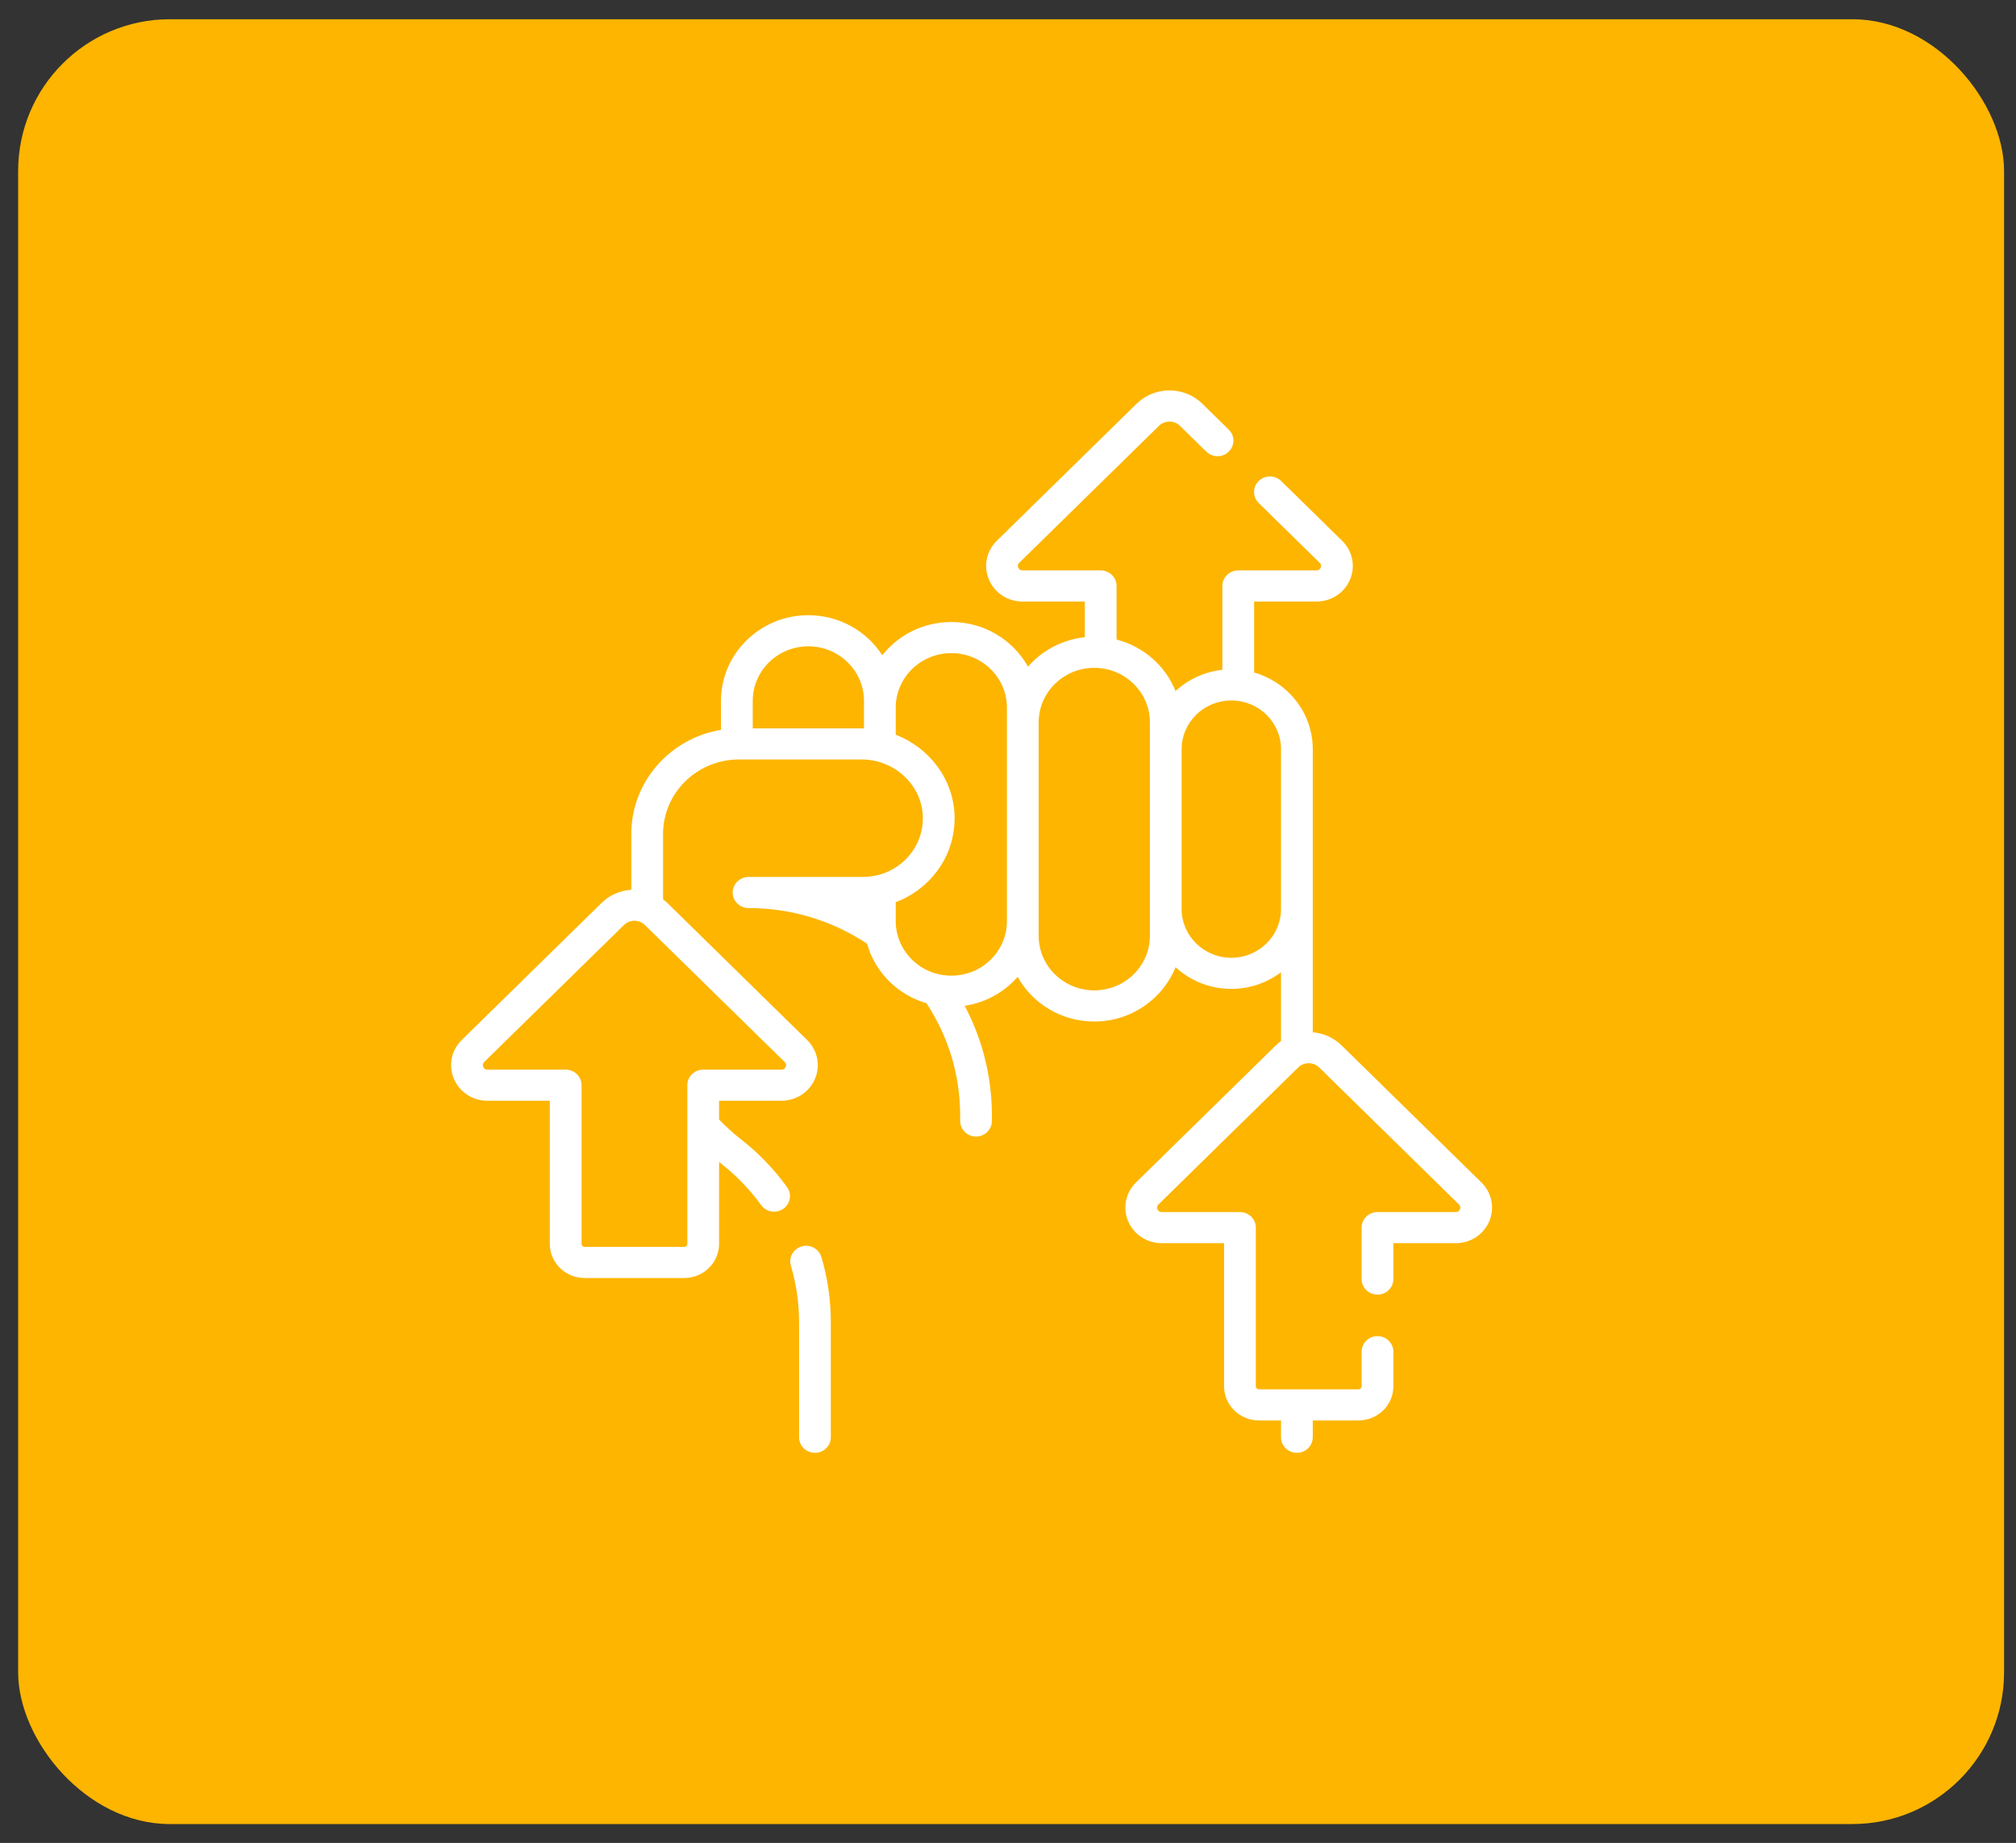
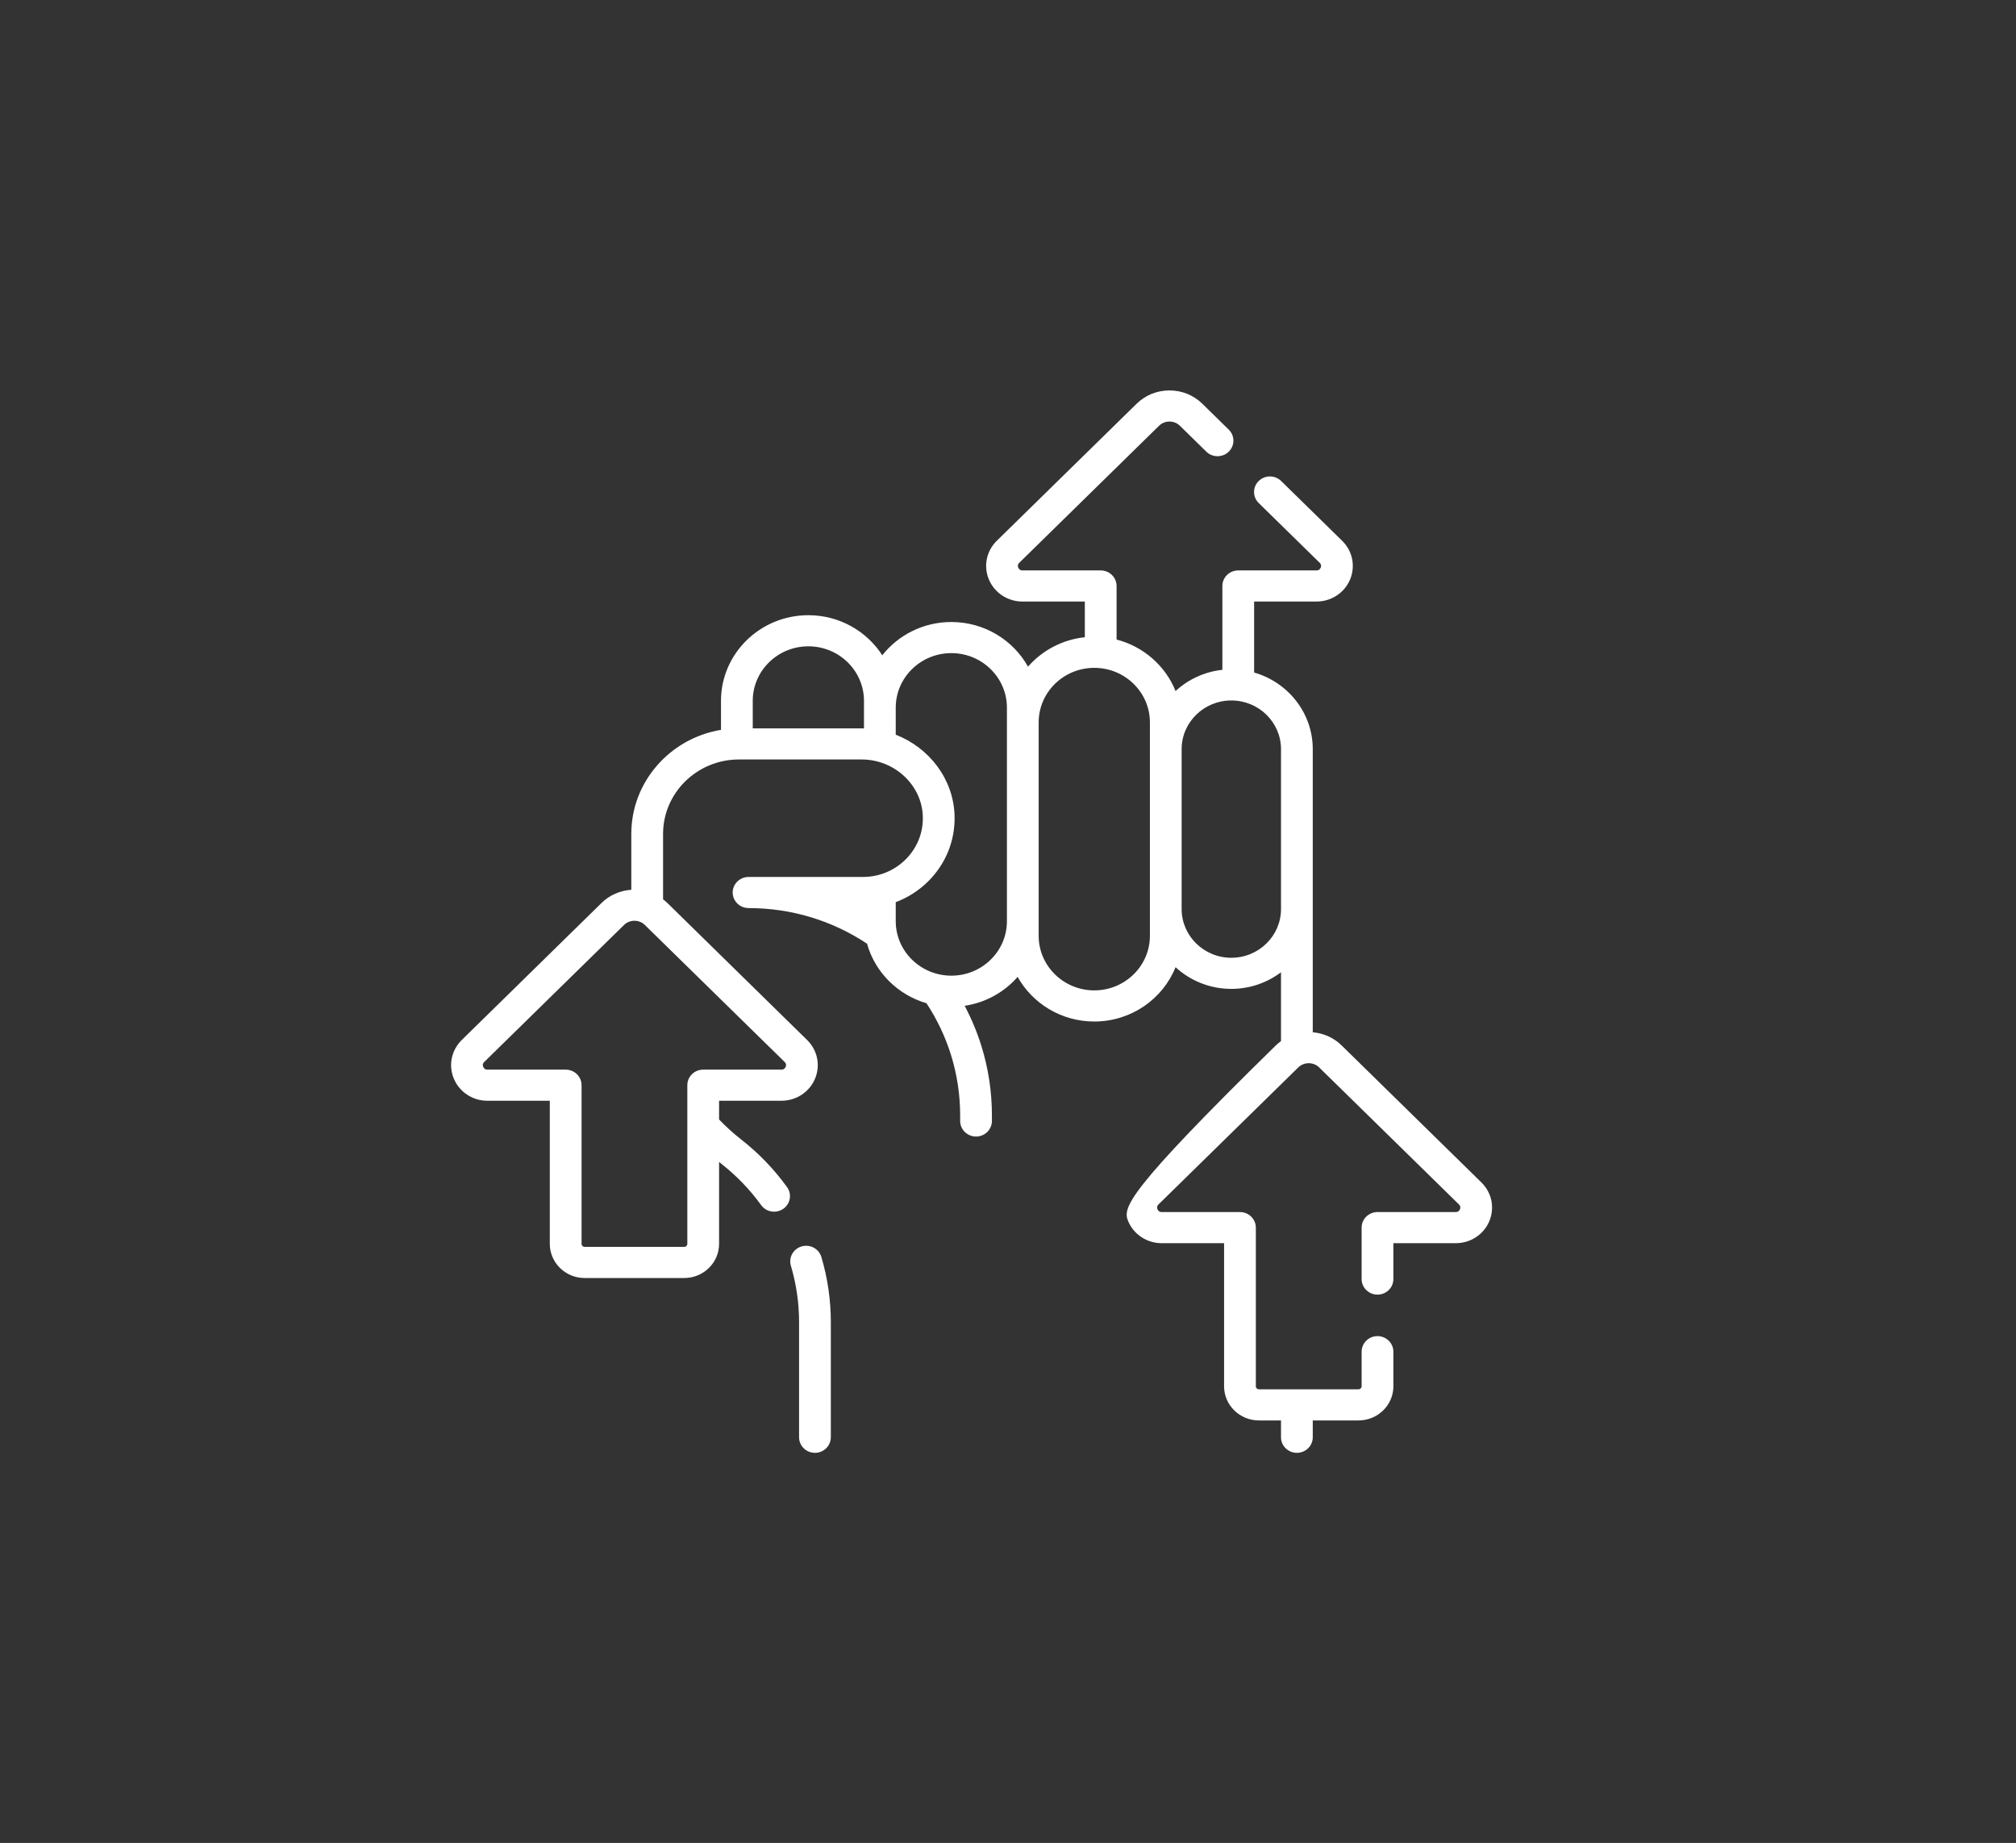
<svg xmlns="http://www.w3.org/2000/svg" width="93" height="85" viewBox="0 0 93 85" fill="none">
  <rect x="0" y="0" width="93" height="85" fill="#333333" stroke="none" />
-   <rect x="0.837" y="0.887" width="91.613" height="83.241" rx="7" fill="#FDB500" />
  <g clip-path="url(#clip0_145_38)">
    <path d="M36.983 57.486C36.594 57.597 36.371 57.995 36.484 58.376C36.735 59.221 36.862 60.097 36.862 60.979V66.289C36.862 66.685 37.19 67.007 37.595 67.007C37.999 67.007 38.327 66.685 38.327 66.289V60.979C38.327 59.961 38.18 58.95 37.891 57.975C37.778 57.594 37.371 57.376 36.983 57.486Z" fill="white" />
-     <path d="M68.338 54.535L61.891 48.217C61.52 47.853 61.045 47.651 60.559 47.61L60.559 34.552C60.559 32.879 59.415 31.465 57.854 31.018V27.744H60.731C61.411 27.744 62.019 27.346 62.279 26.73C62.538 26.114 62.395 25.412 61.915 24.942L59.101 22.185C58.815 21.904 58.351 21.904 58.065 22.185C57.779 22.465 57.779 22.919 58.065 23.2L60.879 25.957C60.961 26.038 60.949 26.123 60.925 26.181C60.9 26.239 60.847 26.309 60.731 26.309H57.121C56.717 26.309 56.389 26.63 56.389 27.026V30.893C55.558 30.982 54.808 31.339 54.23 31.872C53.764 30.712 52.754 29.819 51.509 29.497V27.026C51.509 26.63 51.181 26.309 50.776 26.309H47.168C47.052 26.309 46.998 26.239 46.973 26.181C46.949 26.123 46.937 26.037 47.019 25.957L53.467 19.638C53.595 19.512 53.767 19.442 53.949 19.442C54.131 19.442 54.303 19.512 54.431 19.638L55.648 20.831C55.934 21.111 56.398 21.111 56.684 20.831C56.97 20.55 56.97 20.096 56.684 19.816L55.467 18.623C55.062 18.226 54.522 18.007 53.949 18.007C53.375 18.007 52.836 18.226 52.431 18.623L45.983 24.942C45.502 25.413 45.36 26.115 45.62 26.731C45.88 27.346 46.488 27.744 47.168 27.744H50.044V29.39C48.999 29.5 48.073 30.005 47.423 30.747C46.738 29.521 45.41 28.688 43.886 28.688C42.591 28.688 41.438 29.29 40.7 30.222C39.986 29.113 38.725 28.374 37.29 28.374C35.068 28.374 33.26 30.145 33.26 32.323V33.662C30.915 34.05 29.123 36.053 29.123 38.459V41.038C28.604 41.072 28.12 41.283 27.749 41.647L21.302 47.966C20.821 48.437 20.678 49.139 20.938 49.755C21.199 50.371 21.806 50.769 22.486 50.769H25.363V57.369C25.363 58.237 26.084 58.944 26.97 58.944H31.565C32.451 58.944 33.172 58.237 33.172 57.369V53.591C33.205 53.617 33.236 53.644 33.269 53.67C33.972 54.22 34.593 54.863 35.112 55.582C35.255 55.78 35.481 55.885 35.711 55.885C35.857 55.885 36.005 55.842 36.133 55.753C36.463 55.524 36.541 55.076 36.308 54.752C35.709 53.923 34.993 53.181 34.182 52.547C33.824 52.268 33.487 51.96 33.172 51.632V50.768H36.049C36.729 50.768 37.336 50.371 37.597 49.755C37.857 49.139 37.714 48.437 37.233 47.966L30.786 41.647C30.723 41.586 30.657 41.53 30.588 41.478V38.459C30.588 36.567 32.158 35.028 34.089 35.028H39.75C41.266 35.028 42.531 36.21 42.571 37.662C42.592 38.414 42.304 39.121 41.763 39.653C41.24 40.164 40.546 40.446 39.808 40.446H34.531C34.387 40.446 34.245 40.488 34.125 40.567C33.856 40.742 33.736 41.069 33.83 41.372C33.923 41.675 34.208 41.882 34.531 41.882C36.496 41.882 38.38 42.45 39.998 43.525C40.365 44.84 41.409 45.883 42.739 46.27C43.228 47.014 43.609 47.815 43.871 48.657C44.151 49.556 44.293 50.496 44.293 51.449V51.701C44.293 52.097 44.621 52.419 45.026 52.419C45.43 52.419 45.758 52.097 45.758 51.701V51.449C45.758 50.353 45.594 49.273 45.272 48.239C45.073 47.6 44.814 46.981 44.501 46.389C45.343 46.263 46.12 45.879 46.735 45.278C46.808 45.206 46.877 45.131 46.944 45.055C47.629 46.281 48.957 47.114 50.48 47.114C52.183 47.114 53.641 46.073 54.23 44.608C54.903 45.228 55.808 45.609 56.802 45.609C57.664 45.609 58.459 45.322 59.094 44.842V48.017C59.011 48.078 58.93 48.143 58.854 48.217L52.407 54.535C51.926 55.007 51.783 55.709 52.044 56.324C52.304 56.94 52.912 57.338 53.592 57.338H56.468V63.939C56.468 64.807 57.189 65.513 58.075 65.513H59.094V66.289C59.094 66.685 59.422 67.007 59.827 67.007C60.231 67.007 60.559 66.685 60.559 66.289V65.513H62.67C63.556 65.513 64.278 64.807 64.278 63.939V62.342C64.278 61.946 63.95 61.624 63.545 61.624C63.141 61.624 62.813 61.946 62.813 62.342V63.939C62.813 64.015 62.749 64.077 62.67 64.077H58.075C57.997 64.077 57.933 64.015 57.933 63.939V56.62C57.933 56.224 57.605 55.902 57.2 55.902H53.592C53.475 55.902 53.422 55.833 53.397 55.775C53.373 55.717 53.361 55.631 53.443 55.55L59.89 49.232C60.156 48.971 60.589 48.971 60.855 49.232L67.303 55.551C67.385 55.631 67.373 55.717 67.349 55.775C67.324 55.833 67.271 55.902 67.155 55.902H63.545C63.141 55.902 62.813 56.224 62.813 56.62V58.993C62.813 59.389 63.141 59.71 63.545 59.71C63.95 59.71 64.278 59.389 64.278 58.993V57.338H67.155C67.835 57.338 68.442 56.94 68.703 56.324C68.962 55.708 68.819 55.006 68.338 54.535ZM36.198 48.981C36.28 49.062 36.268 49.148 36.243 49.206C36.219 49.264 36.165 49.333 36.049 49.333H32.44C32.035 49.333 31.707 49.654 31.707 50.051V57.369C31.707 57.446 31.644 57.508 31.565 57.508H26.97C26.892 57.508 26.828 57.446 26.828 57.369V50.051C26.828 49.654 26.5 49.333 26.095 49.333H22.486C22.37 49.333 22.317 49.264 22.292 49.206C22.267 49.148 22.255 49.062 22.337 48.981L28.785 42.663C28.914 42.536 29.085 42.467 29.268 42.467C29.45 42.467 29.622 42.536 29.75 42.663L36.198 48.981ZM34.725 33.593V32.323C34.725 30.937 35.876 29.809 37.29 29.809C38.705 29.809 39.856 30.937 39.856 32.323V32.636V33.595C39.821 33.594 39.786 33.593 39.75 33.593H34.725ZM46.45 42.486C46.45 43.157 46.184 43.788 45.699 44.263C45.215 44.737 44.571 44.999 43.886 44.999C42.471 44.999 41.321 43.871 41.321 42.486V41.609C41.868 41.404 42.371 41.087 42.799 40.668C43.628 39.854 44.067 38.773 44.035 37.624C43.989 35.934 42.867 34.485 41.321 33.886V32.636C41.321 31.251 42.471 30.123 43.886 30.123C45.3 30.123 46.45 31.251 46.45 32.636L46.45 42.486ZM53.046 43.164C53.046 44.55 51.895 45.678 50.48 45.678C49.066 45.678 47.915 44.55 47.915 43.164V33.316C47.915 31.929 49.066 30.802 50.48 30.802C51.895 30.802 53.046 31.929 53.046 33.316V43.164ZM59.094 41.928C59.094 43.166 58.066 44.174 56.802 44.174C55.538 44.174 54.51 43.166 54.51 41.928V34.552C54.51 33.313 55.538 32.306 56.802 32.306C58.066 32.306 59.094 33.313 59.094 34.552V41.928Z" fill="white" />
+     <path d="M68.338 54.535L61.891 48.217C61.52 47.853 61.045 47.651 60.559 47.61L60.559 34.552C60.559 32.879 59.415 31.465 57.854 31.018V27.744H60.731C61.411 27.744 62.019 27.346 62.279 26.73C62.538 26.114 62.395 25.412 61.915 24.942L59.101 22.185C58.815 21.904 58.351 21.904 58.065 22.185C57.779 22.465 57.779 22.919 58.065 23.2L60.879 25.957C60.961 26.038 60.949 26.123 60.925 26.181C60.9 26.239 60.847 26.309 60.731 26.309H57.121C56.717 26.309 56.389 26.63 56.389 27.026V30.893C55.558 30.982 54.808 31.339 54.23 31.872C53.764 30.712 52.754 29.819 51.509 29.497V27.026C51.509 26.63 51.181 26.309 50.776 26.309H47.168C47.052 26.309 46.998 26.239 46.973 26.181C46.949 26.123 46.937 26.037 47.019 25.957L53.467 19.638C53.595 19.512 53.767 19.442 53.949 19.442C54.131 19.442 54.303 19.512 54.431 19.638L55.648 20.831C55.934 21.111 56.398 21.111 56.684 20.831C56.97 20.55 56.97 20.096 56.684 19.816L55.467 18.623C55.062 18.226 54.522 18.007 53.949 18.007C53.375 18.007 52.836 18.226 52.431 18.623L45.983 24.942C45.502 25.413 45.36 26.115 45.62 26.731C45.88 27.346 46.488 27.744 47.168 27.744H50.044V29.39C48.999 29.5 48.073 30.005 47.423 30.747C46.738 29.521 45.41 28.688 43.886 28.688C42.591 28.688 41.438 29.29 40.7 30.222C39.986 29.113 38.725 28.374 37.29 28.374C35.068 28.374 33.26 30.145 33.26 32.323V33.662C30.915 34.05 29.123 36.053 29.123 38.459V41.038C28.604 41.072 28.12 41.283 27.749 41.647L21.302 47.966C20.821 48.437 20.678 49.139 20.938 49.755C21.199 50.371 21.806 50.769 22.486 50.769H25.363V57.369C25.363 58.237 26.084 58.944 26.97 58.944H31.565C32.451 58.944 33.172 58.237 33.172 57.369V53.591C33.205 53.617 33.236 53.644 33.269 53.67C33.972 54.22 34.593 54.863 35.112 55.582C35.255 55.78 35.481 55.885 35.711 55.885C35.857 55.885 36.005 55.842 36.133 55.753C36.463 55.524 36.541 55.076 36.308 54.752C35.709 53.923 34.993 53.181 34.182 52.547C33.824 52.268 33.487 51.96 33.172 51.632V50.768H36.049C36.729 50.768 37.336 50.371 37.597 49.755C37.857 49.139 37.714 48.437 37.233 47.966L30.786 41.647C30.723 41.586 30.657 41.53 30.588 41.478V38.459C30.588 36.567 32.158 35.028 34.089 35.028H39.75C41.266 35.028 42.531 36.21 42.571 37.662C42.592 38.414 42.304 39.121 41.763 39.653C41.24 40.164 40.546 40.446 39.808 40.446H34.531C34.387 40.446 34.245 40.488 34.125 40.567C33.856 40.742 33.736 41.069 33.83 41.372C33.923 41.675 34.208 41.882 34.531 41.882C36.496 41.882 38.38 42.45 39.998 43.525C40.365 44.84 41.409 45.883 42.739 46.27C43.228 47.014 43.609 47.815 43.871 48.657C44.151 49.556 44.293 50.496 44.293 51.449V51.701C44.293 52.097 44.621 52.419 45.026 52.419C45.43 52.419 45.758 52.097 45.758 51.701V51.449C45.758 50.353 45.594 49.273 45.272 48.239C45.073 47.6 44.814 46.981 44.501 46.389C45.343 46.263 46.12 45.879 46.735 45.278C46.808 45.206 46.877 45.131 46.944 45.055C47.629 46.281 48.957 47.114 50.48 47.114C52.183 47.114 53.641 46.073 54.23 44.608C54.903 45.228 55.808 45.609 56.802 45.609C57.664 45.609 58.459 45.322 59.094 44.842V48.017C59.011 48.078 58.93 48.143 58.854 48.217C51.926 55.007 51.783 55.709 52.044 56.324C52.304 56.94 52.912 57.338 53.592 57.338H56.468V63.939C56.468 64.807 57.189 65.513 58.075 65.513H59.094V66.289C59.094 66.685 59.422 67.007 59.827 67.007C60.231 67.007 60.559 66.685 60.559 66.289V65.513H62.67C63.556 65.513 64.278 64.807 64.278 63.939V62.342C64.278 61.946 63.95 61.624 63.545 61.624C63.141 61.624 62.813 61.946 62.813 62.342V63.939C62.813 64.015 62.749 64.077 62.67 64.077H58.075C57.997 64.077 57.933 64.015 57.933 63.939V56.62C57.933 56.224 57.605 55.902 57.2 55.902H53.592C53.475 55.902 53.422 55.833 53.397 55.775C53.373 55.717 53.361 55.631 53.443 55.55L59.89 49.232C60.156 48.971 60.589 48.971 60.855 49.232L67.303 55.551C67.385 55.631 67.373 55.717 67.349 55.775C67.324 55.833 67.271 55.902 67.155 55.902H63.545C63.141 55.902 62.813 56.224 62.813 56.62V58.993C62.813 59.389 63.141 59.71 63.545 59.71C63.95 59.71 64.278 59.389 64.278 58.993V57.338H67.155C67.835 57.338 68.442 56.94 68.703 56.324C68.962 55.708 68.819 55.006 68.338 54.535ZM36.198 48.981C36.28 49.062 36.268 49.148 36.243 49.206C36.219 49.264 36.165 49.333 36.049 49.333H32.44C32.035 49.333 31.707 49.654 31.707 50.051V57.369C31.707 57.446 31.644 57.508 31.565 57.508H26.97C26.892 57.508 26.828 57.446 26.828 57.369V50.051C26.828 49.654 26.5 49.333 26.095 49.333H22.486C22.37 49.333 22.317 49.264 22.292 49.206C22.267 49.148 22.255 49.062 22.337 48.981L28.785 42.663C28.914 42.536 29.085 42.467 29.268 42.467C29.45 42.467 29.622 42.536 29.75 42.663L36.198 48.981ZM34.725 33.593V32.323C34.725 30.937 35.876 29.809 37.29 29.809C38.705 29.809 39.856 30.937 39.856 32.323V32.636V33.595C39.821 33.594 39.786 33.593 39.75 33.593H34.725ZM46.45 42.486C46.45 43.157 46.184 43.788 45.699 44.263C45.215 44.737 44.571 44.999 43.886 44.999C42.471 44.999 41.321 43.871 41.321 42.486V41.609C41.868 41.404 42.371 41.087 42.799 40.668C43.628 39.854 44.067 38.773 44.035 37.624C43.989 35.934 42.867 34.485 41.321 33.886V32.636C41.321 31.251 42.471 30.123 43.886 30.123C45.3 30.123 46.45 31.251 46.45 32.636L46.45 42.486ZM53.046 43.164C53.046 44.55 51.895 45.678 50.48 45.678C49.066 45.678 47.915 44.55 47.915 43.164V33.316C47.915 31.929 49.066 30.802 50.48 30.802C51.895 30.802 53.046 31.929 53.046 33.316V43.164ZM59.094 41.928C59.094 43.166 58.066 44.174 56.802 44.174C55.538 44.174 54.51 43.166 54.51 41.928V34.552C54.51 33.313 55.538 32.306 56.802 32.306C58.066 32.306 59.094 33.313 59.094 34.552V41.928Z" fill="white" />
  </g>
  <defs>
    <clipPath id="clip0_145_38">
      <rect width="50" height="49" fill="white" transform="translate(19.82 18.007)" />
    </clipPath>
  </defs>
</svg>